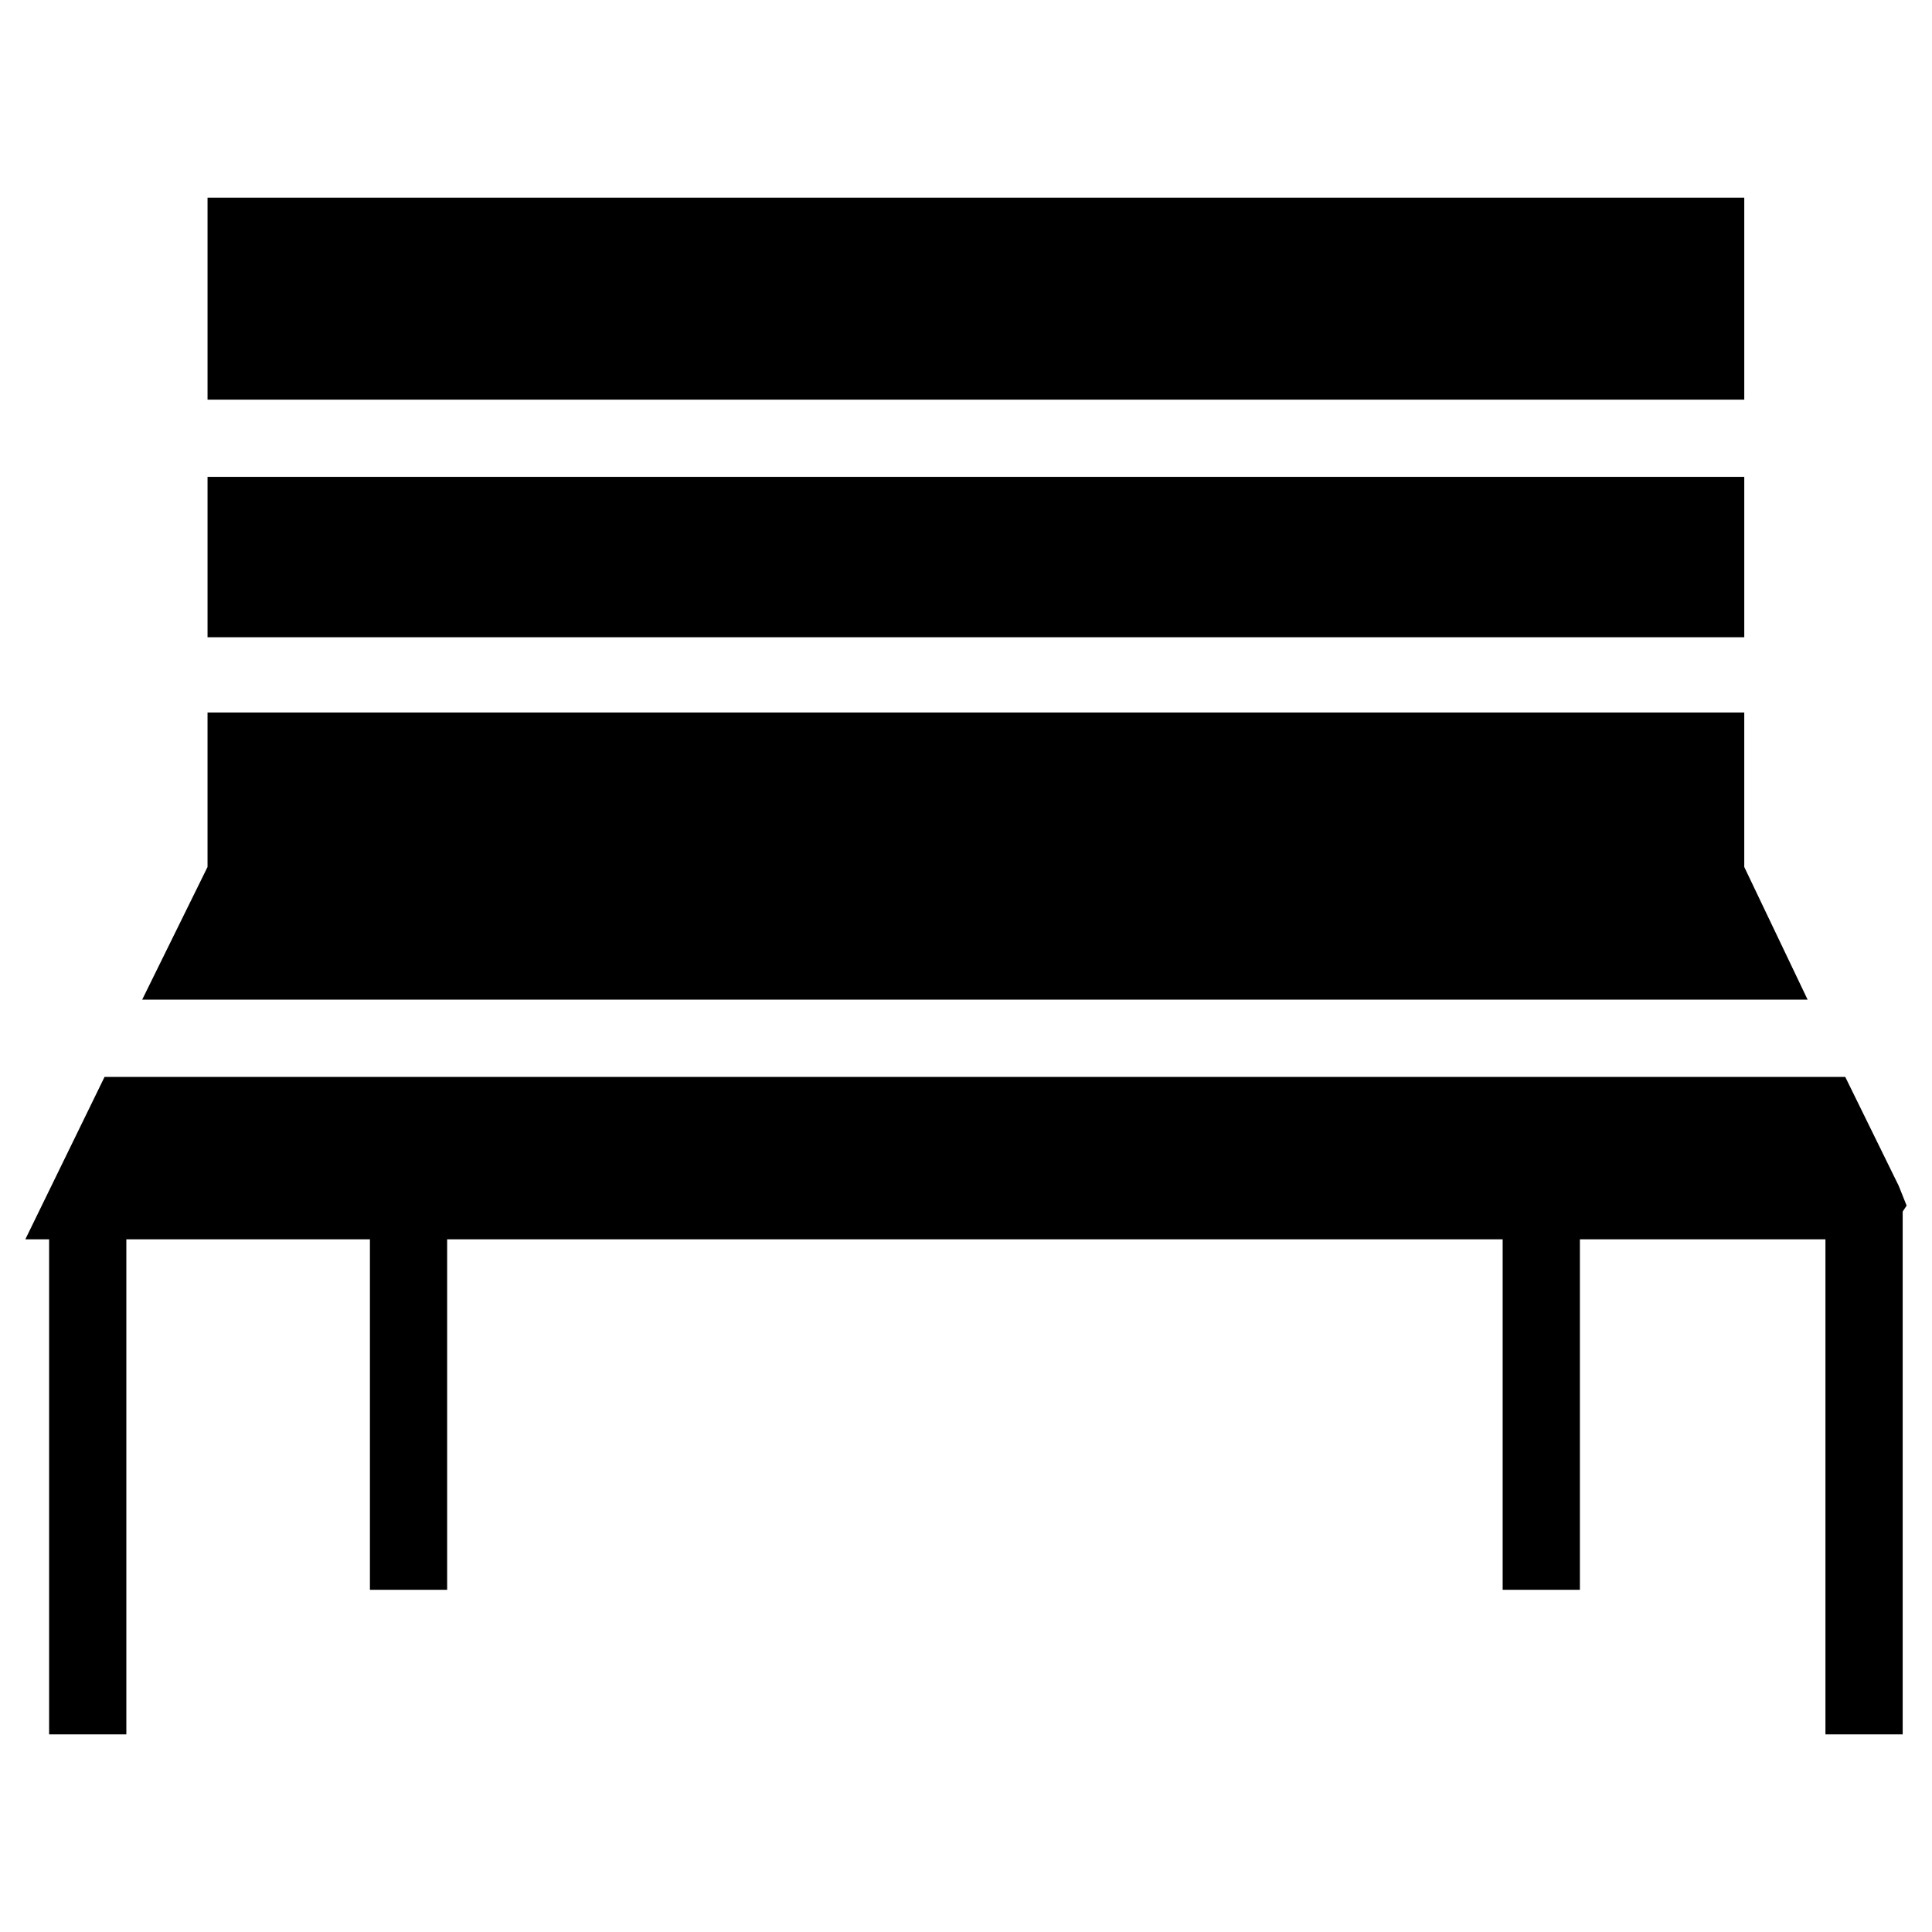
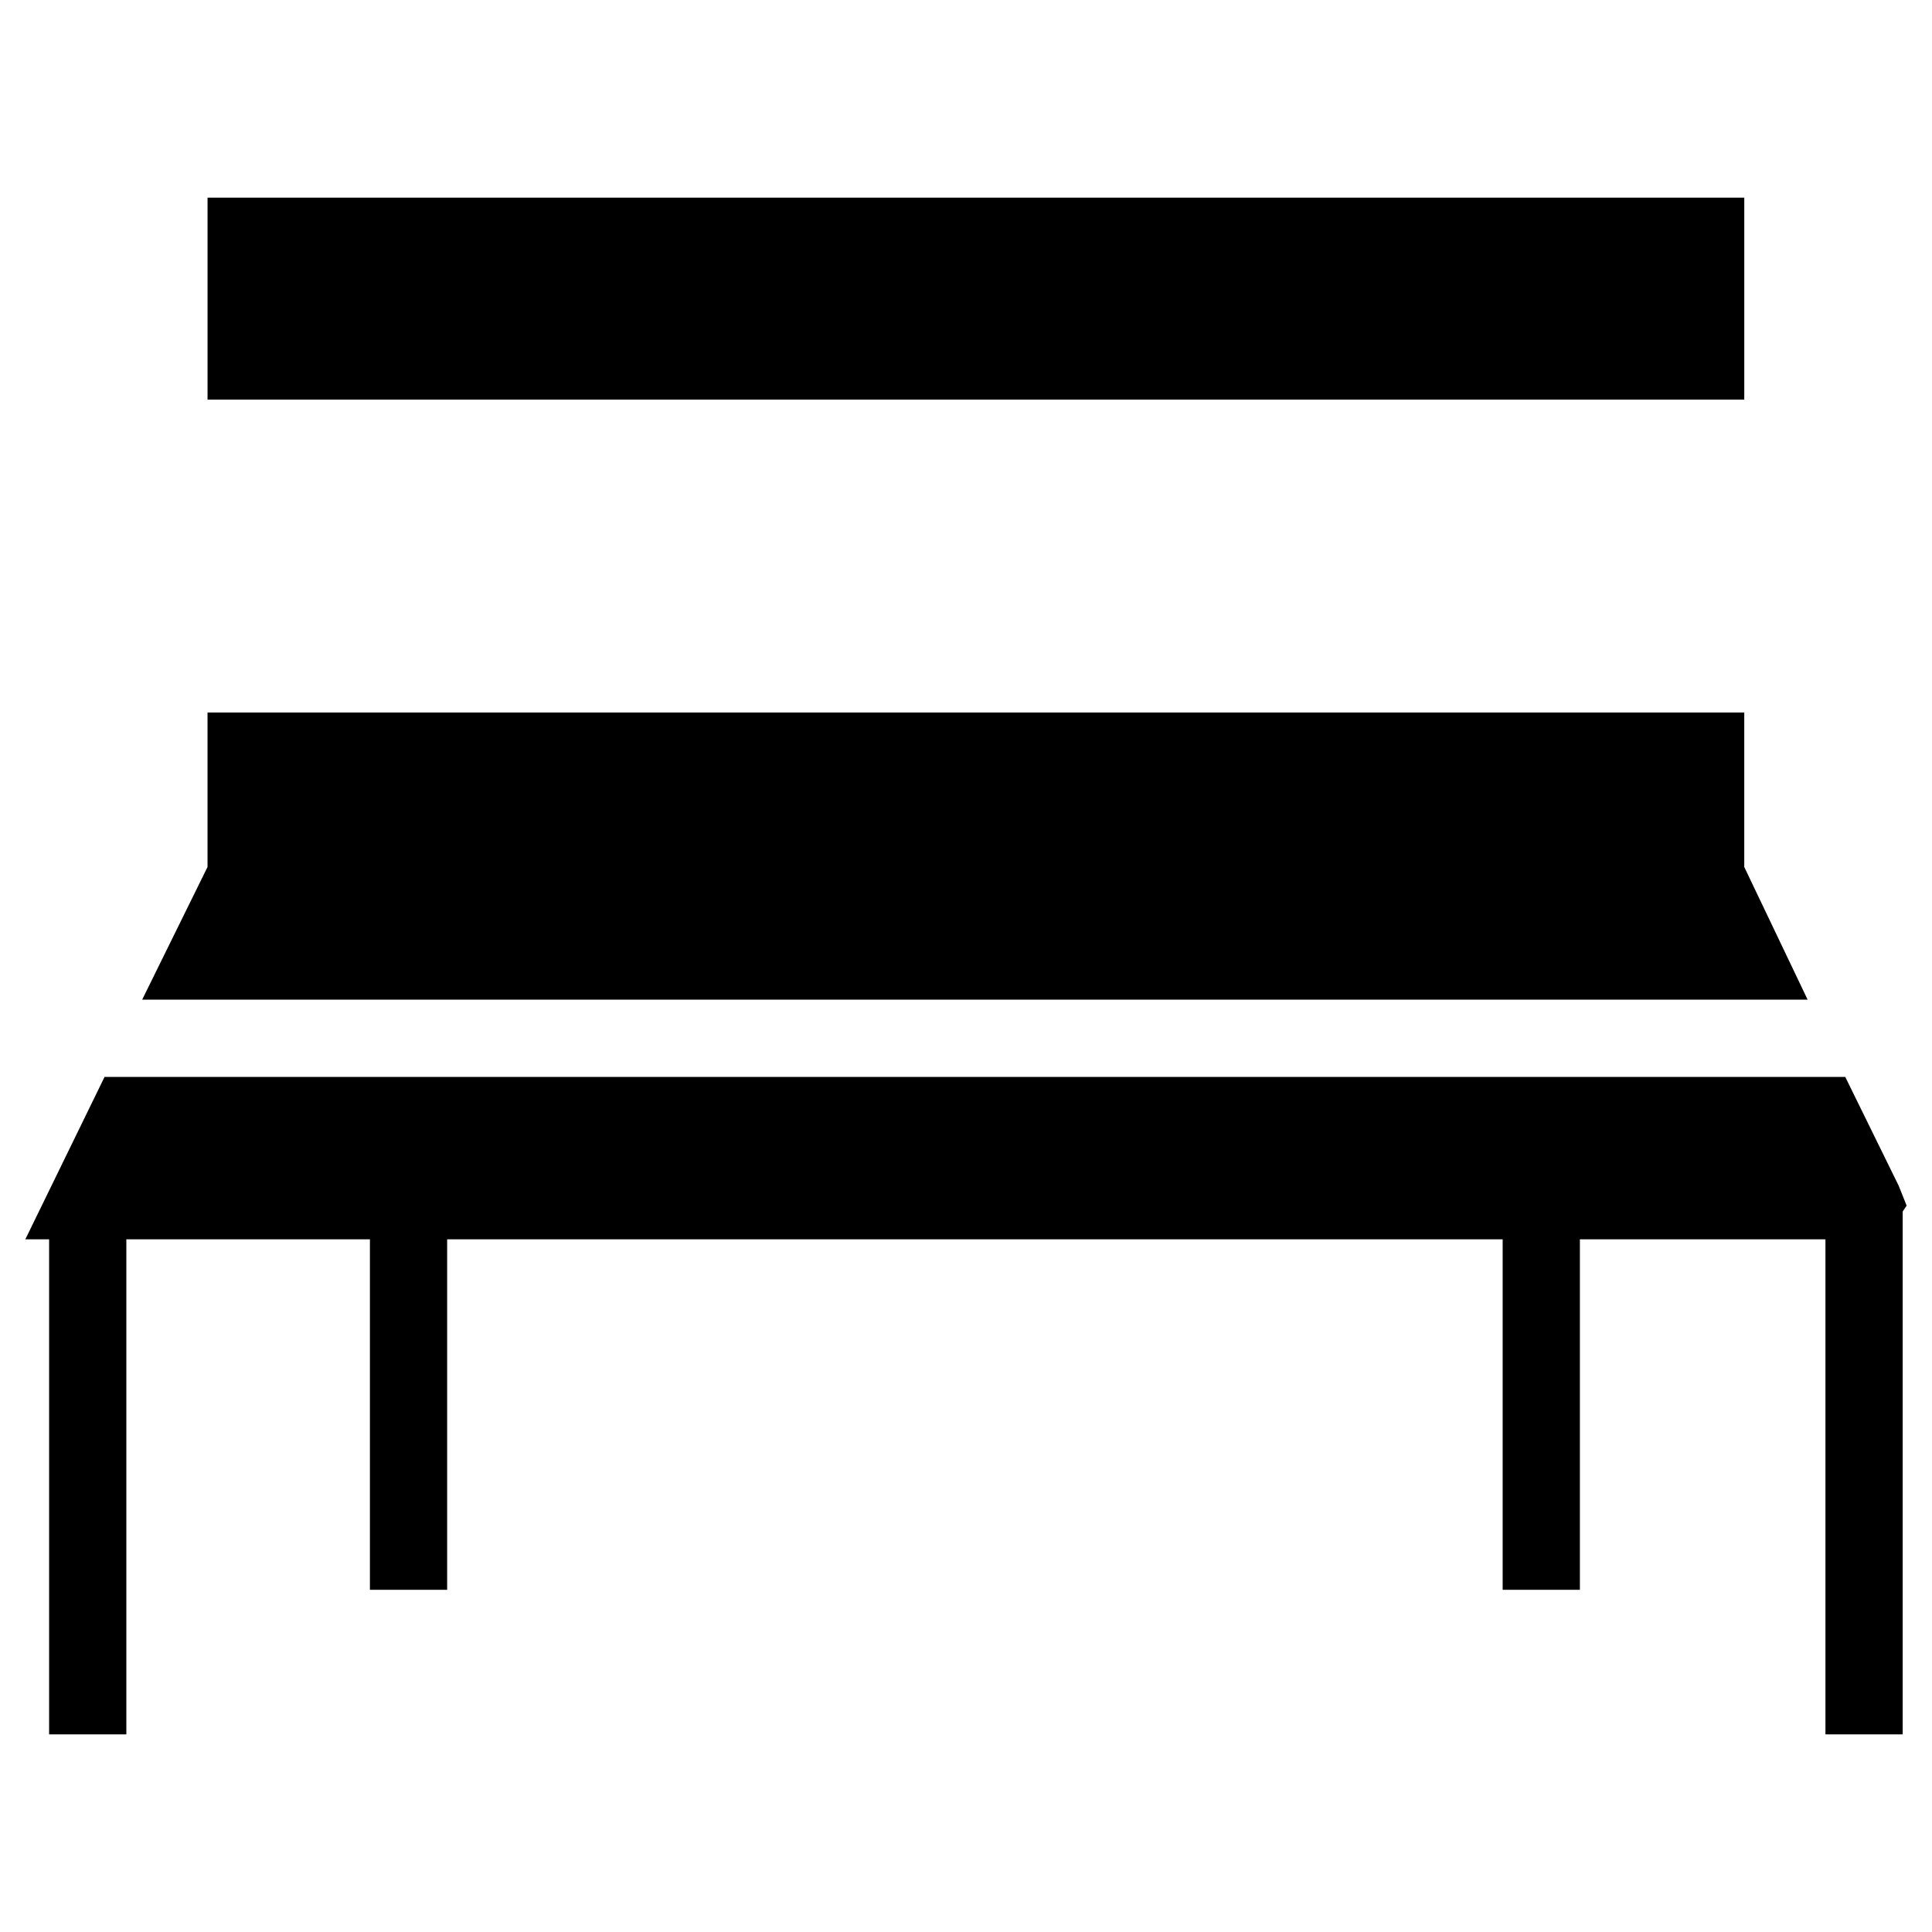
<svg xmlns="http://www.w3.org/2000/svg" fill="#000000" width="800px" height="800px" version="1.1" viewBox="144 144 512 512">
  <g>
    <path d="m633.01 429.39h-461.3l-20.992 43.035h6.297v131.2h20.469v-131.2h64.551v92.891h20.465v-92.891h279.72v92.891h20.469v-92.891h65.074v131.2h20.469v-138.55l1.047-1.574-2.098-5.25z" />
    <path d="m623.04 408.92-16.793-35.164v-40.934h-407.25v40.934l-17.32 35.164z" />
-     <path d="m199 270.37h407.25v42.508h-407.25z" />
    <path d="m199 196.38h407.25v53.531h-407.25z" />
  </g>
</svg>